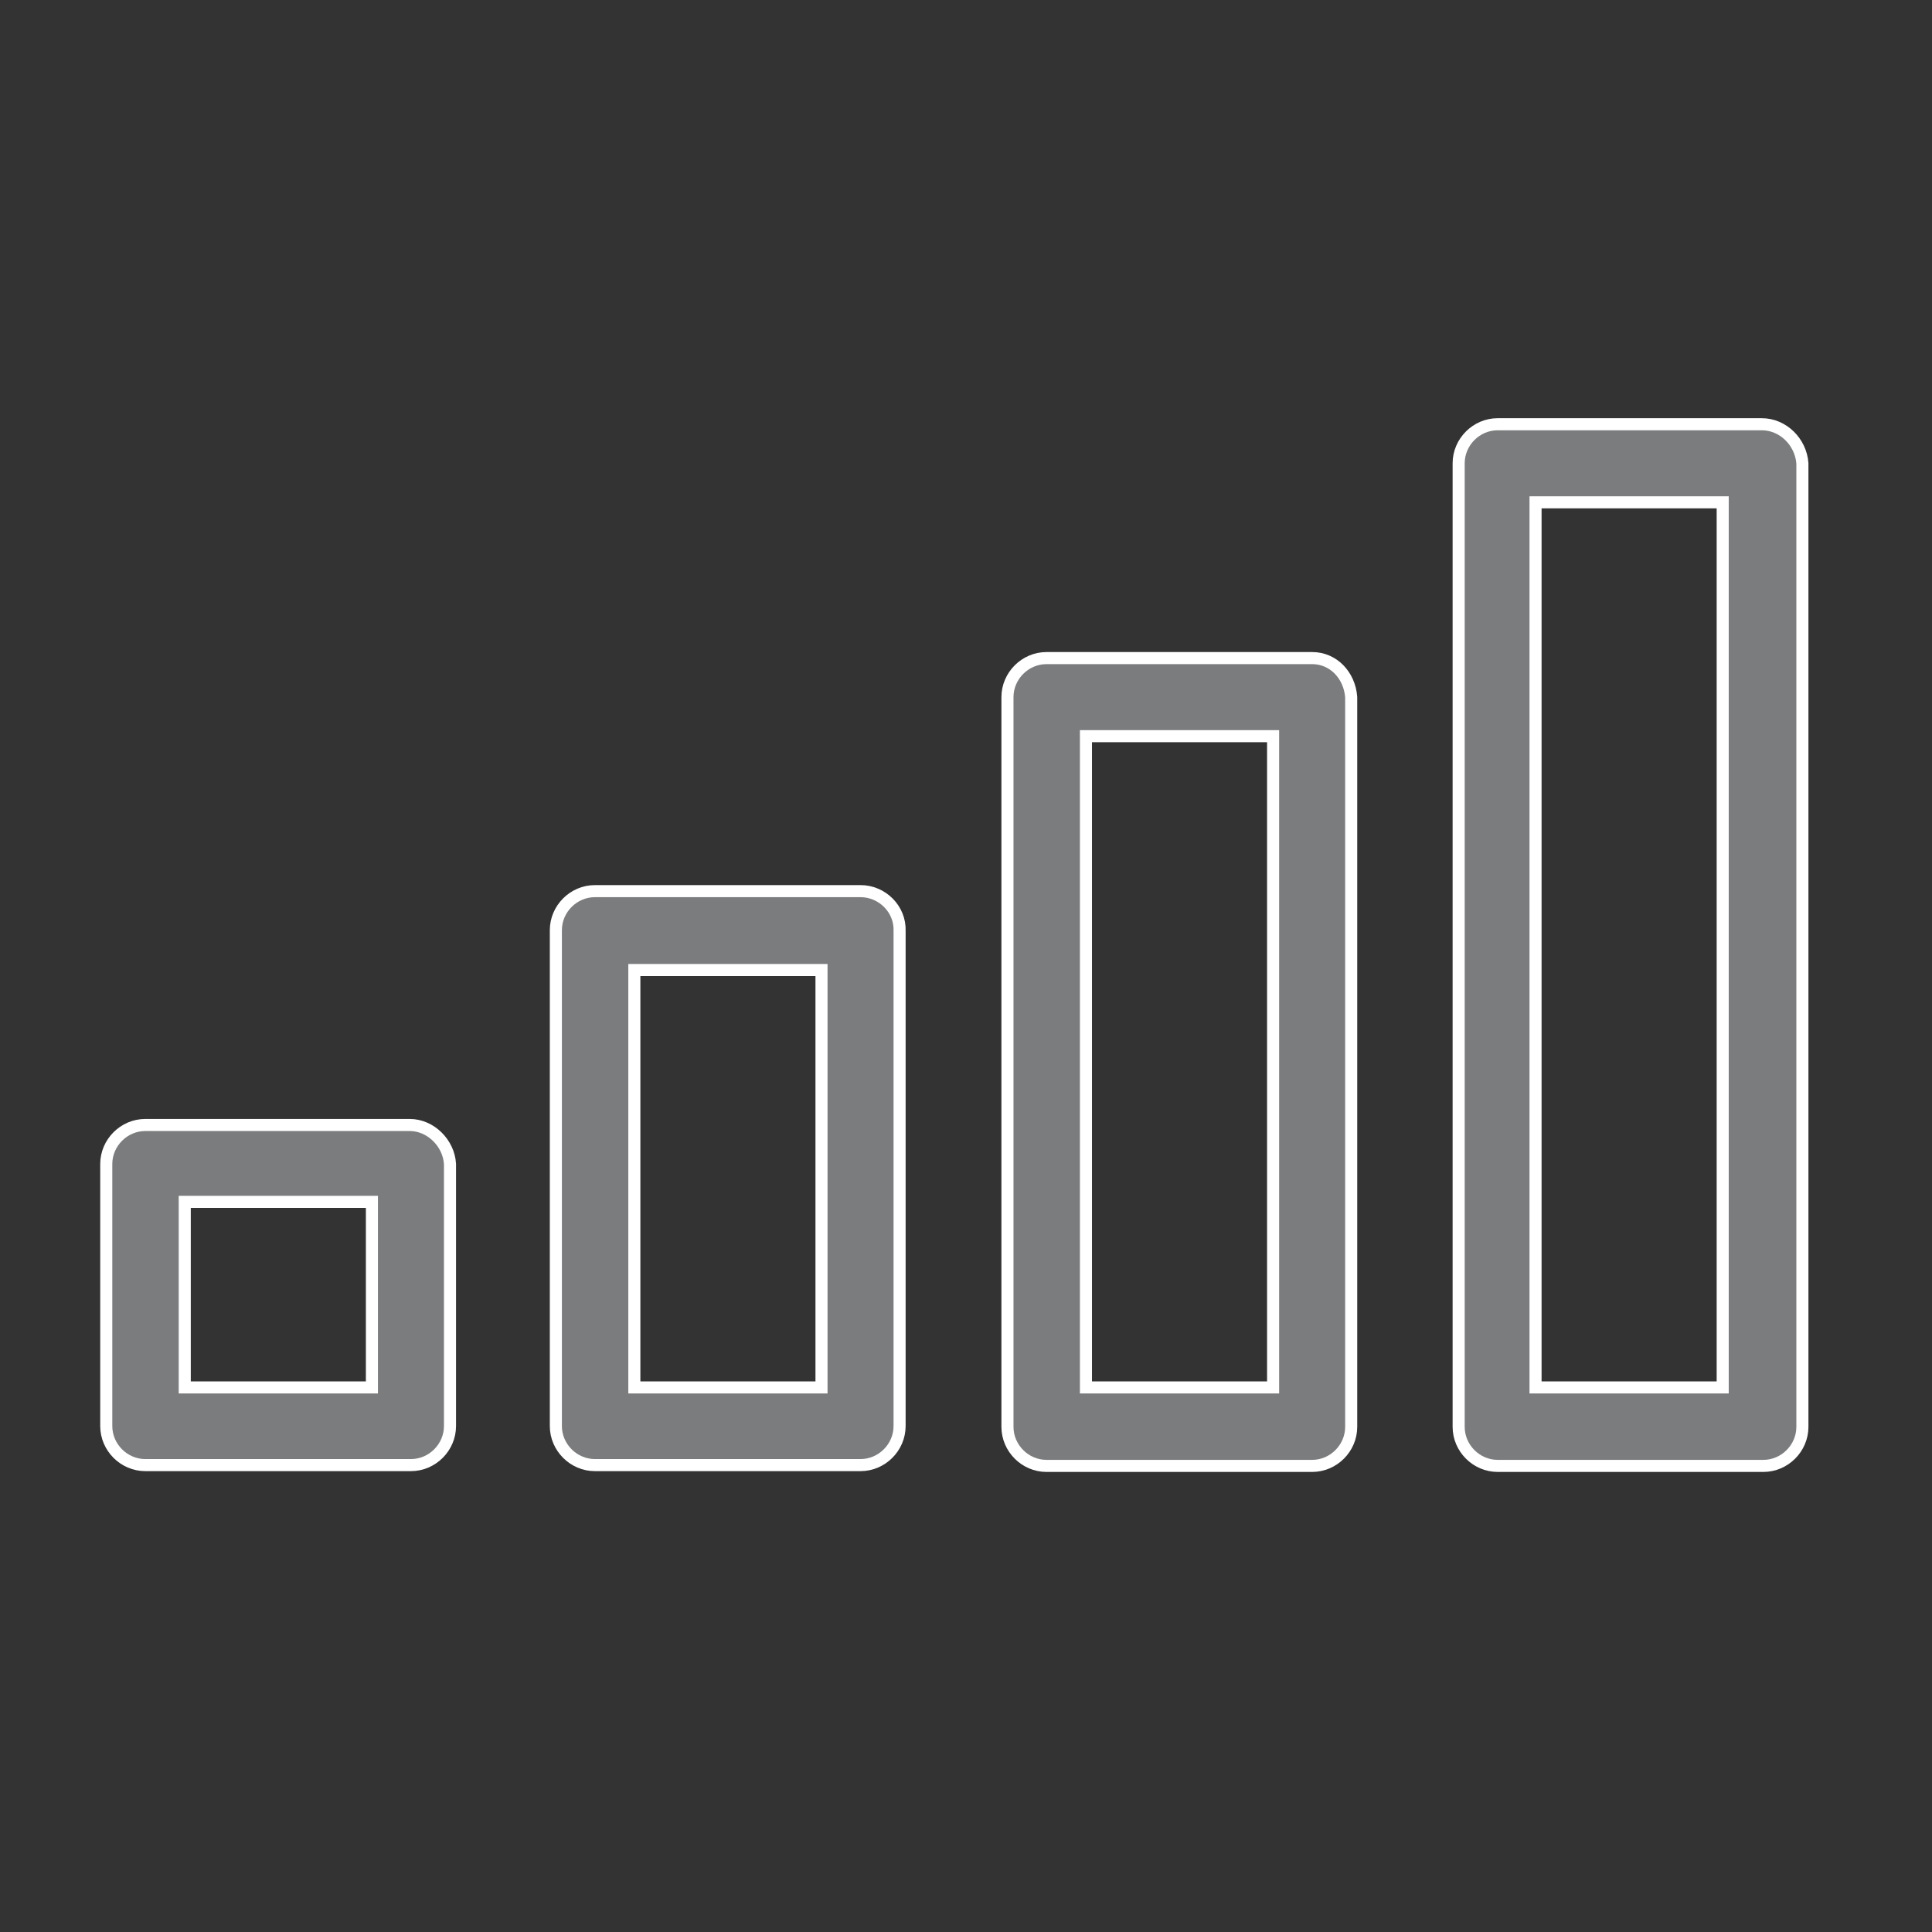
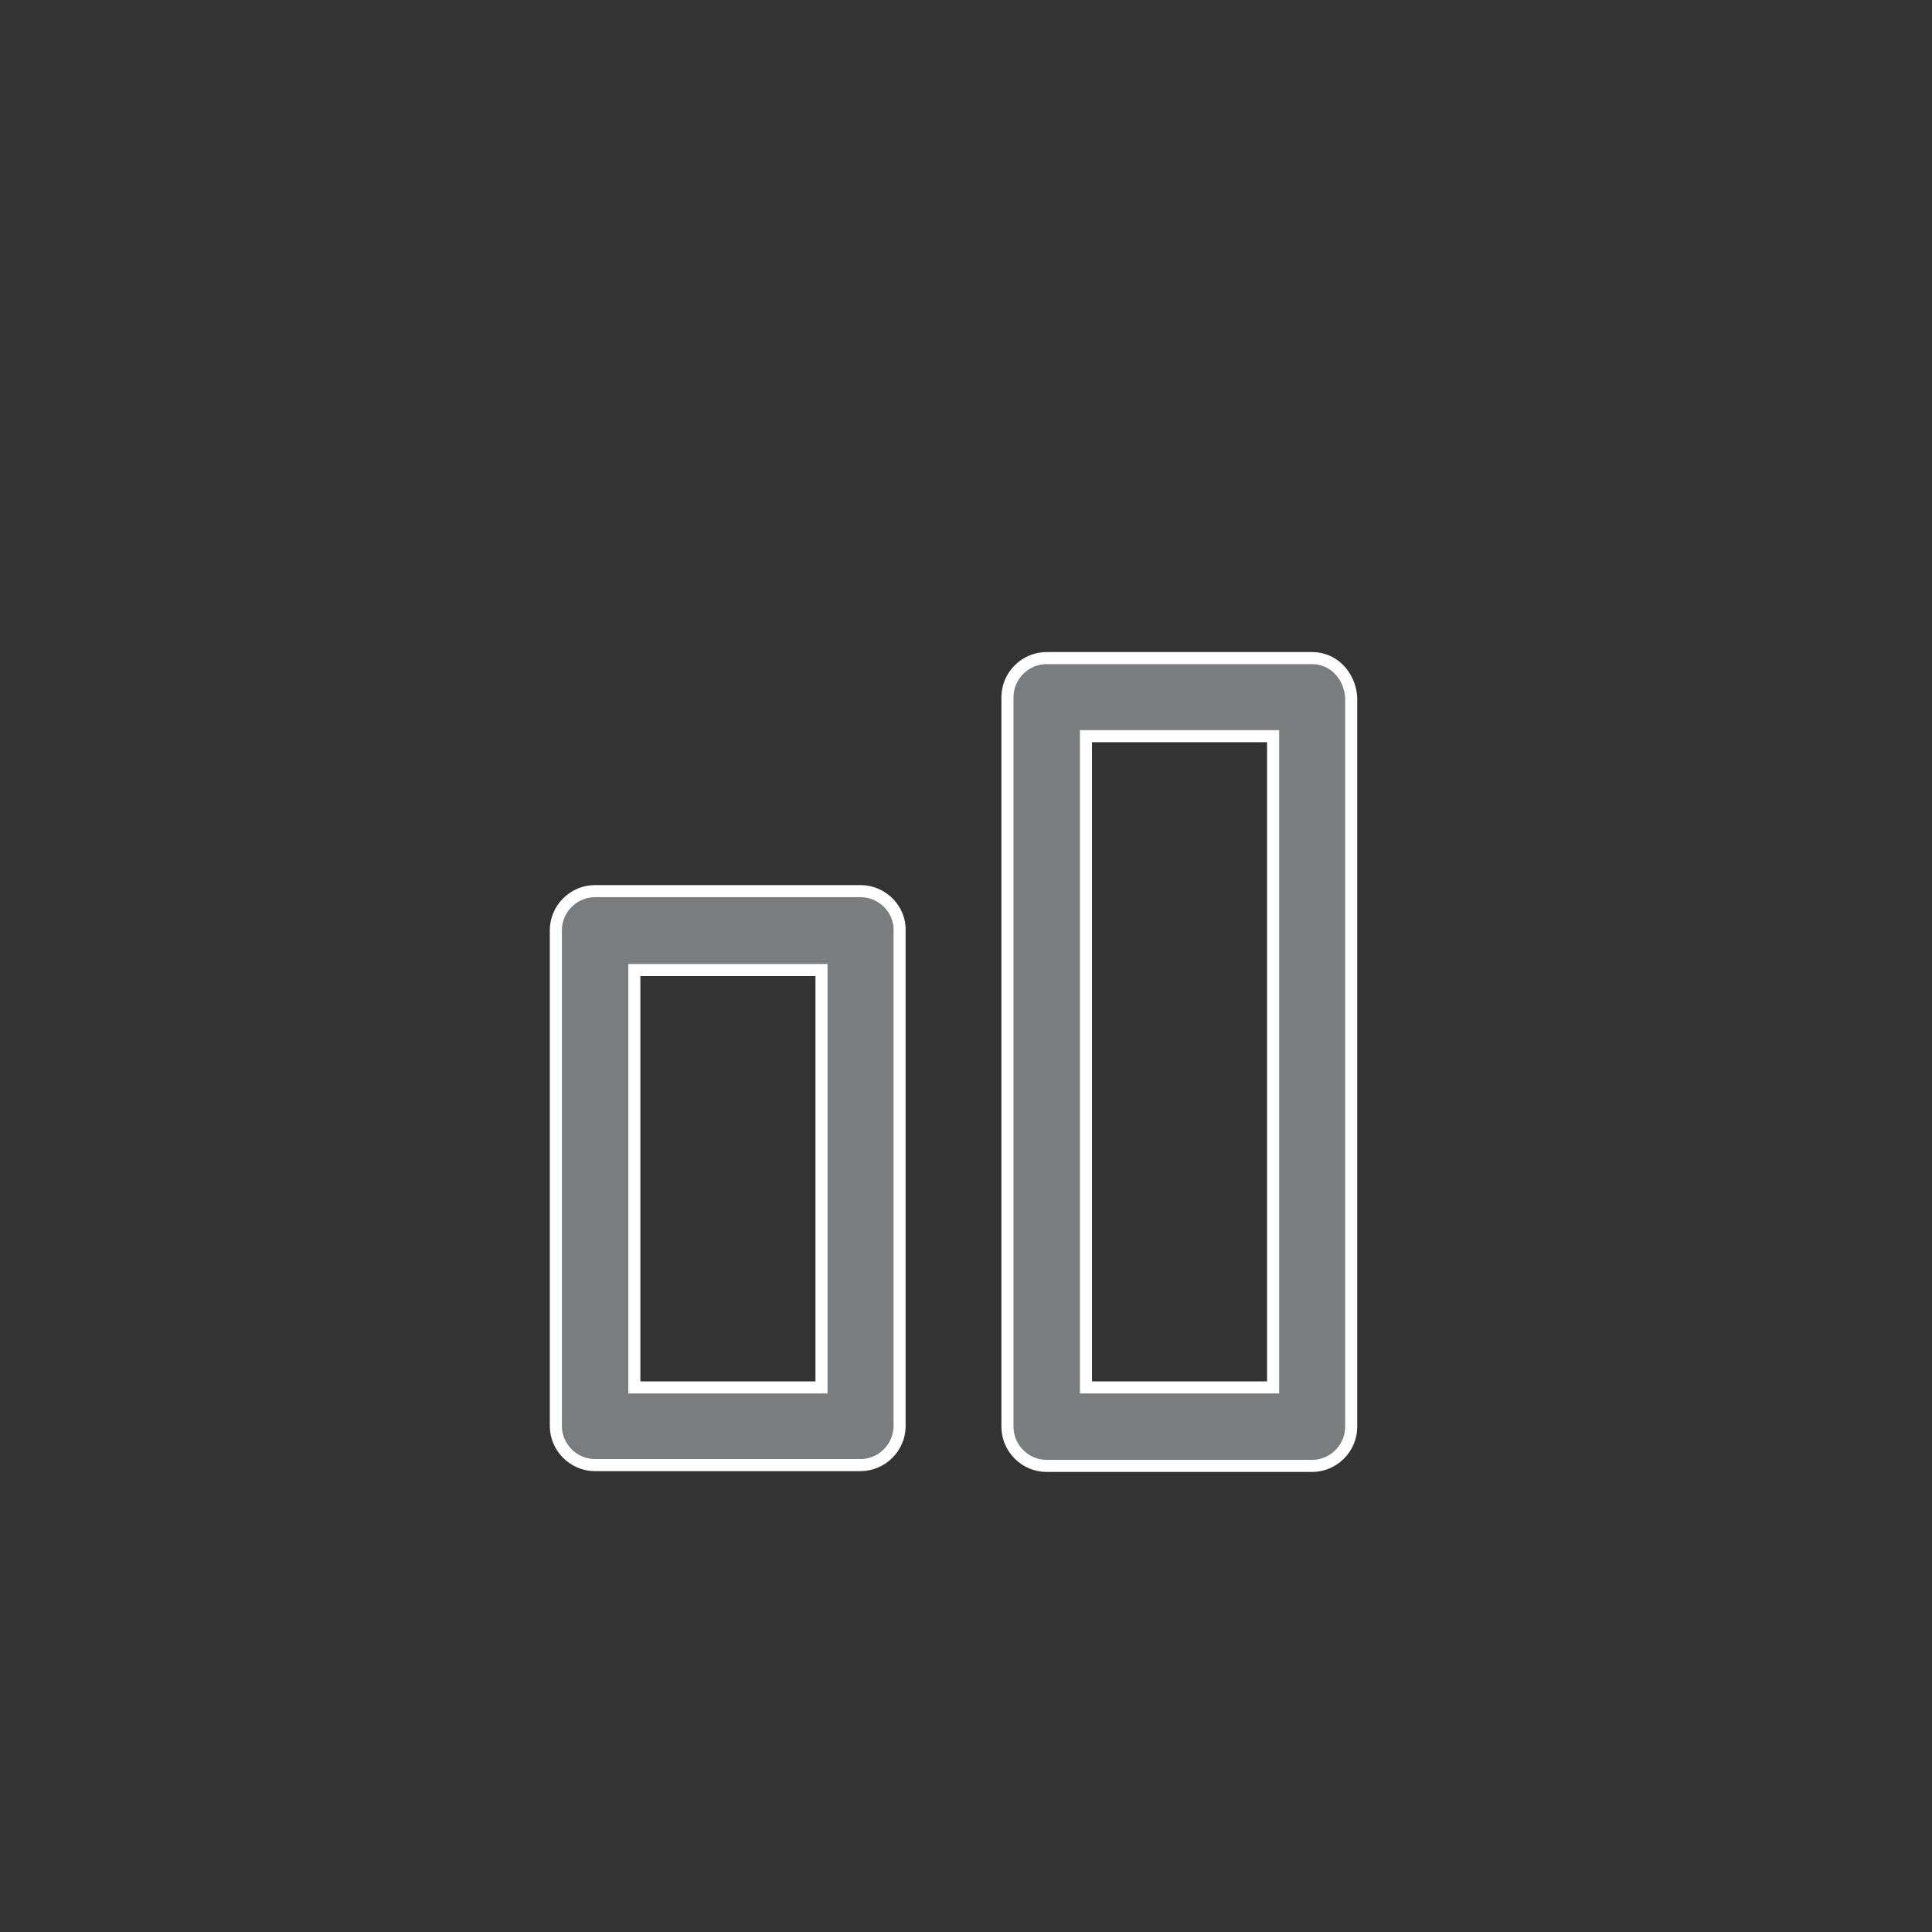
<svg xmlns="http://www.w3.org/2000/svg" version="1.1" id="Слой_1" x="0px" y="0px" viewBox="0 0 480 480" style="enable-background:new 0 0 480 480;" xml:space="preserve">
  <rect x="0" y="0" width="480" height="480" fill="#333333" stroke="none" />
  <style type="text/css">
	.st0{fill:#7B7C7D;stroke:#FFFFFF;stroke-width:3;stroke-miterlimit:10;}
</style>
  <g id="Слой_2_1_">
</g>
  <g id="Слой_1_1_">
    <g>
-       <path class="st0" d="M437.7,105.4h-65.6c-5.3,0-9.7,4.4-9.7,9.7v239.4c0,5.3,4.4,9.7,9.7,9.7h66c5.3,0,9.7-4.4,9.7-9.7V115.1    C447.4,109.8,443,105.4,437.7,105.4z M428,344.7h-46.5V124.8H428V344.7z" />
      <path class="st0" d="M326,163.5h-66c-5.3,0-9.7,4.4-9.7,9.7v181.3c0,5.3,4.4,9.7,9.7,9.7h66c5.3,0,9.7-4.4,9.7-9.7V173.2    C335.3,167.8,331.3,163.5,326,163.5z M316.3,344.7h-46.5V182.9h46.5V344.7z" />
      <path class="st0" d="M213.8,221.4h-66c-5.3,0-9.7,4.4-9.7,9.7v123.2c0,5.3,4.4,9.7,9.7,9.7h66c5.3,0,9.7-4.4,9.7-9.7V231.3    C223.7,225.9,219.2,221.4,213.8,221.4z M204.1,344.7h-46.5V241h46.5V344.7z" />
-       <path class="st0" d="M101.8,279.5H36.1c-5.3,0-9.7,4.4-9.7,9.7v65.1c0,5.3,4.4,9.7,9.7,9.7h66c5.3,0,9.7-4.4,9.7-9.7v-65.1    C111.5,284,107,279.5,101.8,279.5z M92.4,344.7H45.9v-46.1h46.5C92.4,298.6,92.4,344.7,92.4,344.7z" />
    </g>
  </g>
</svg>